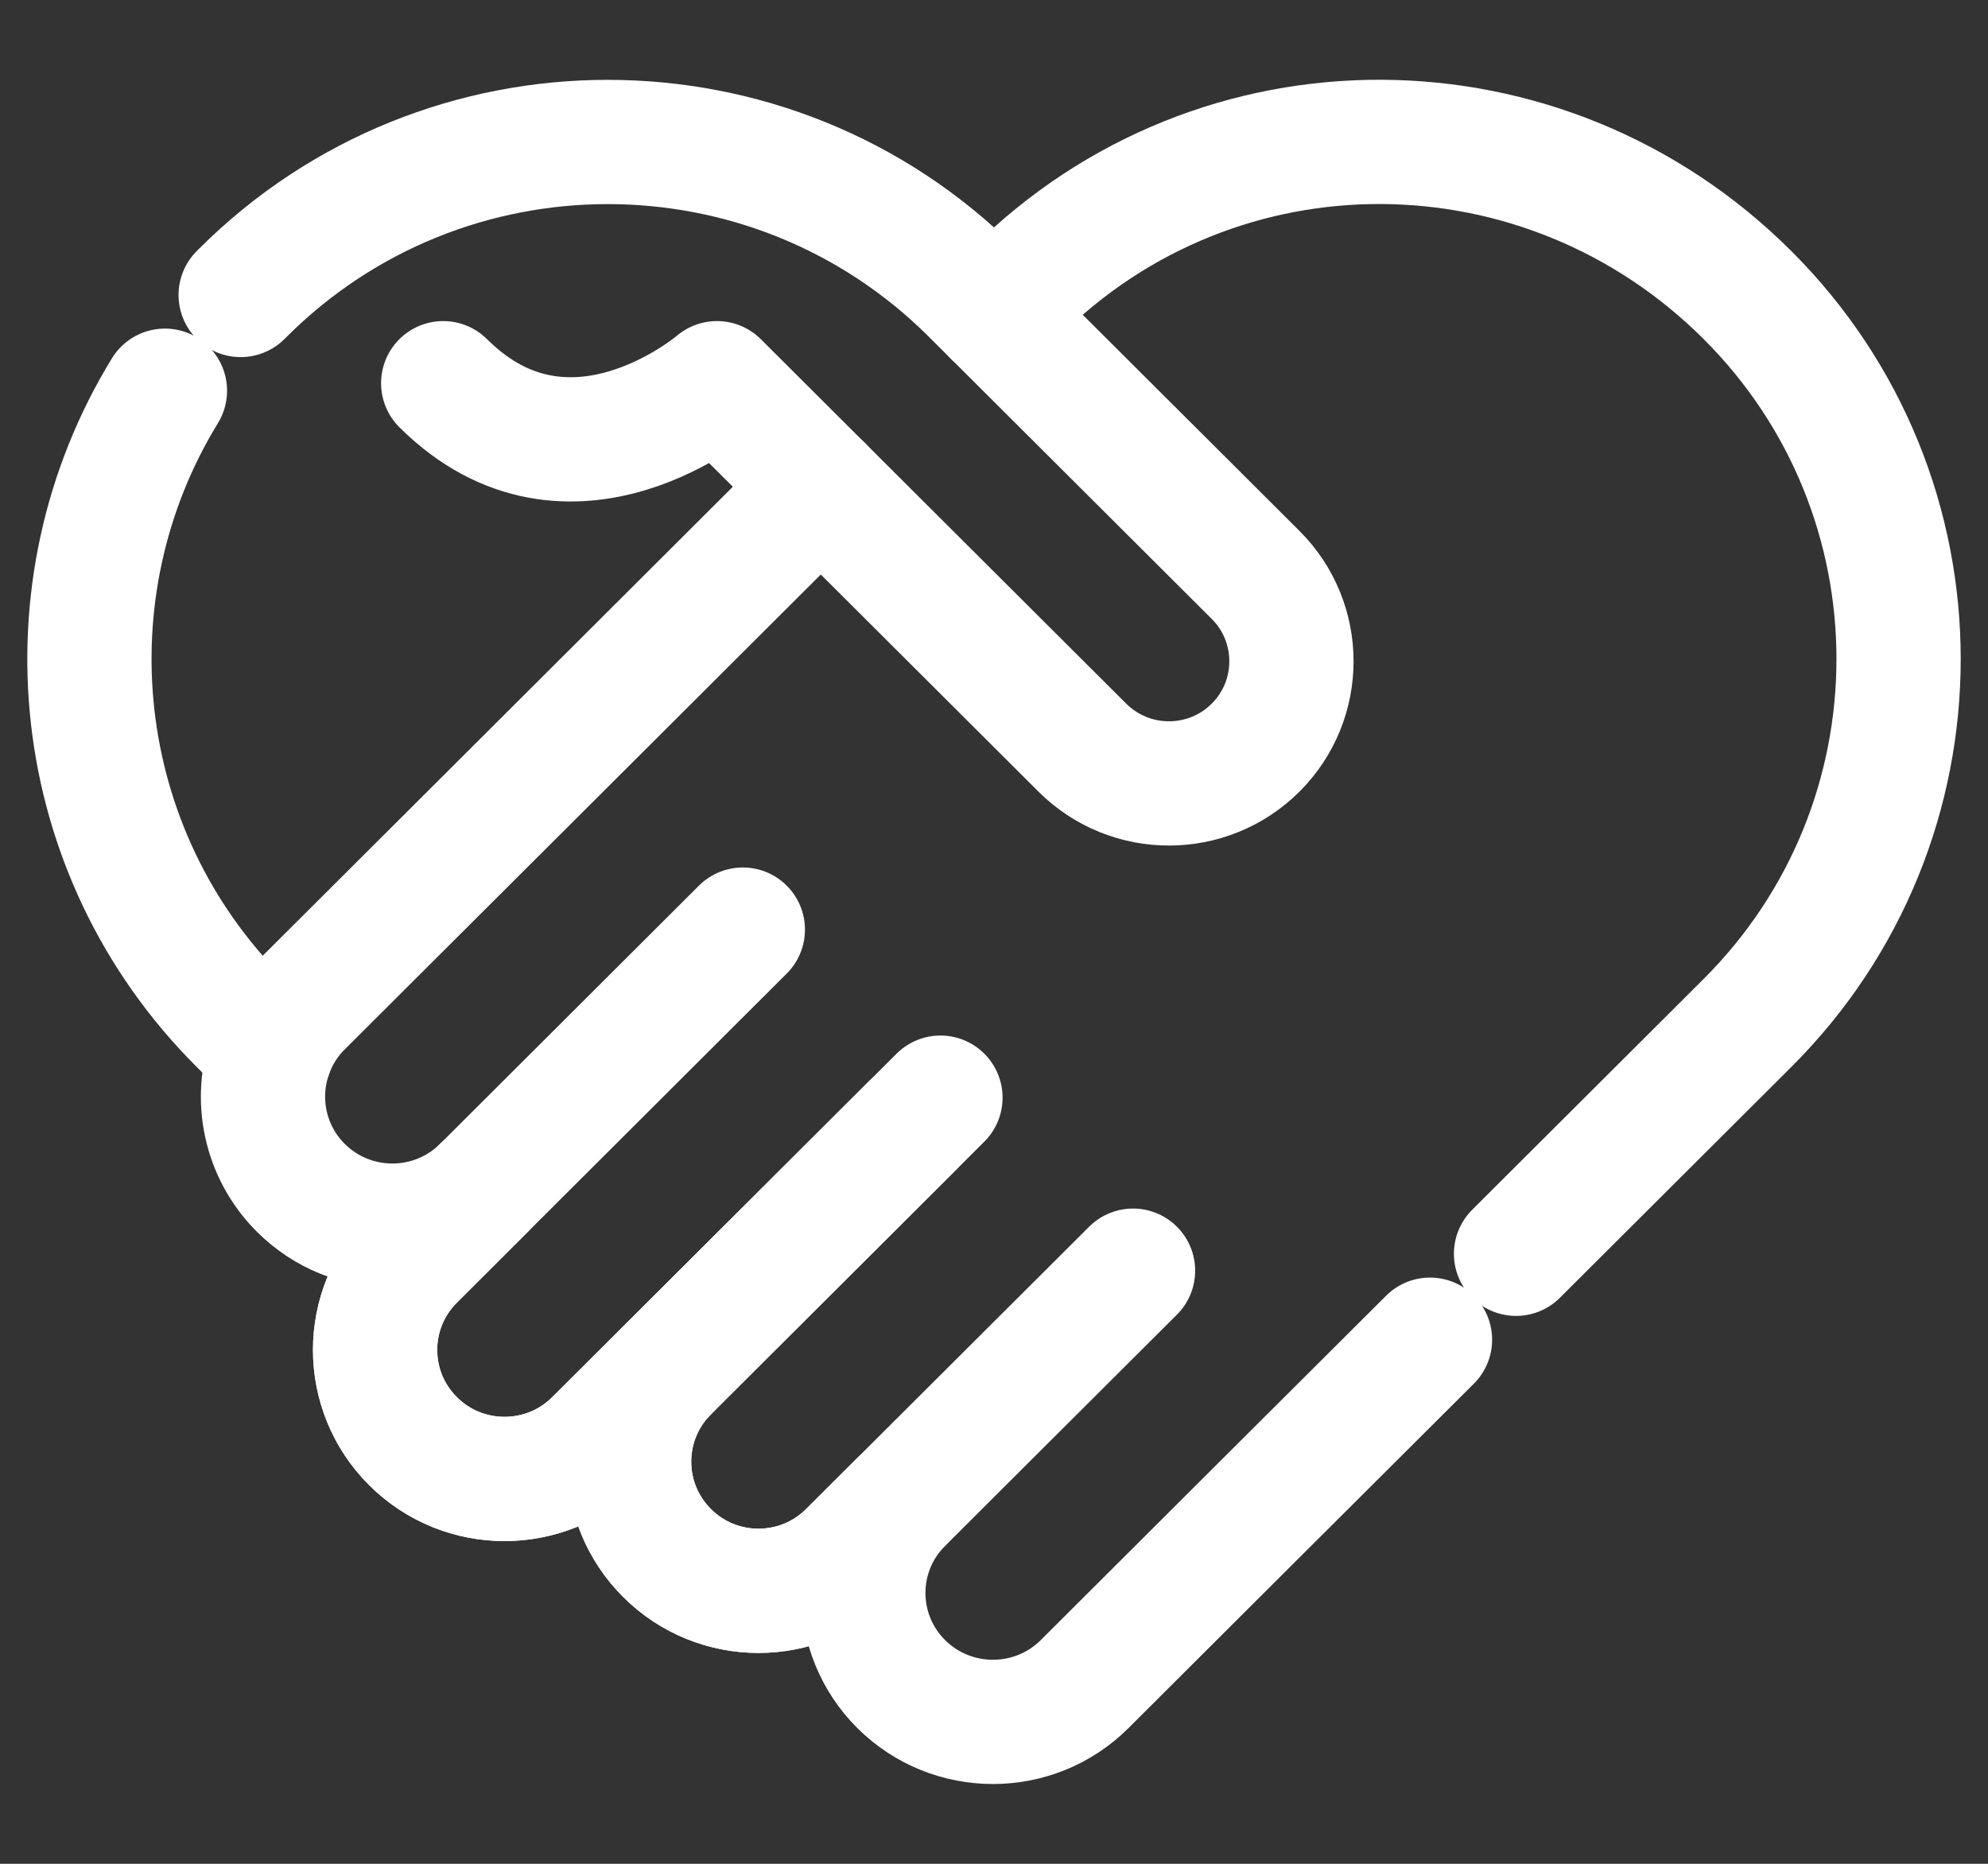
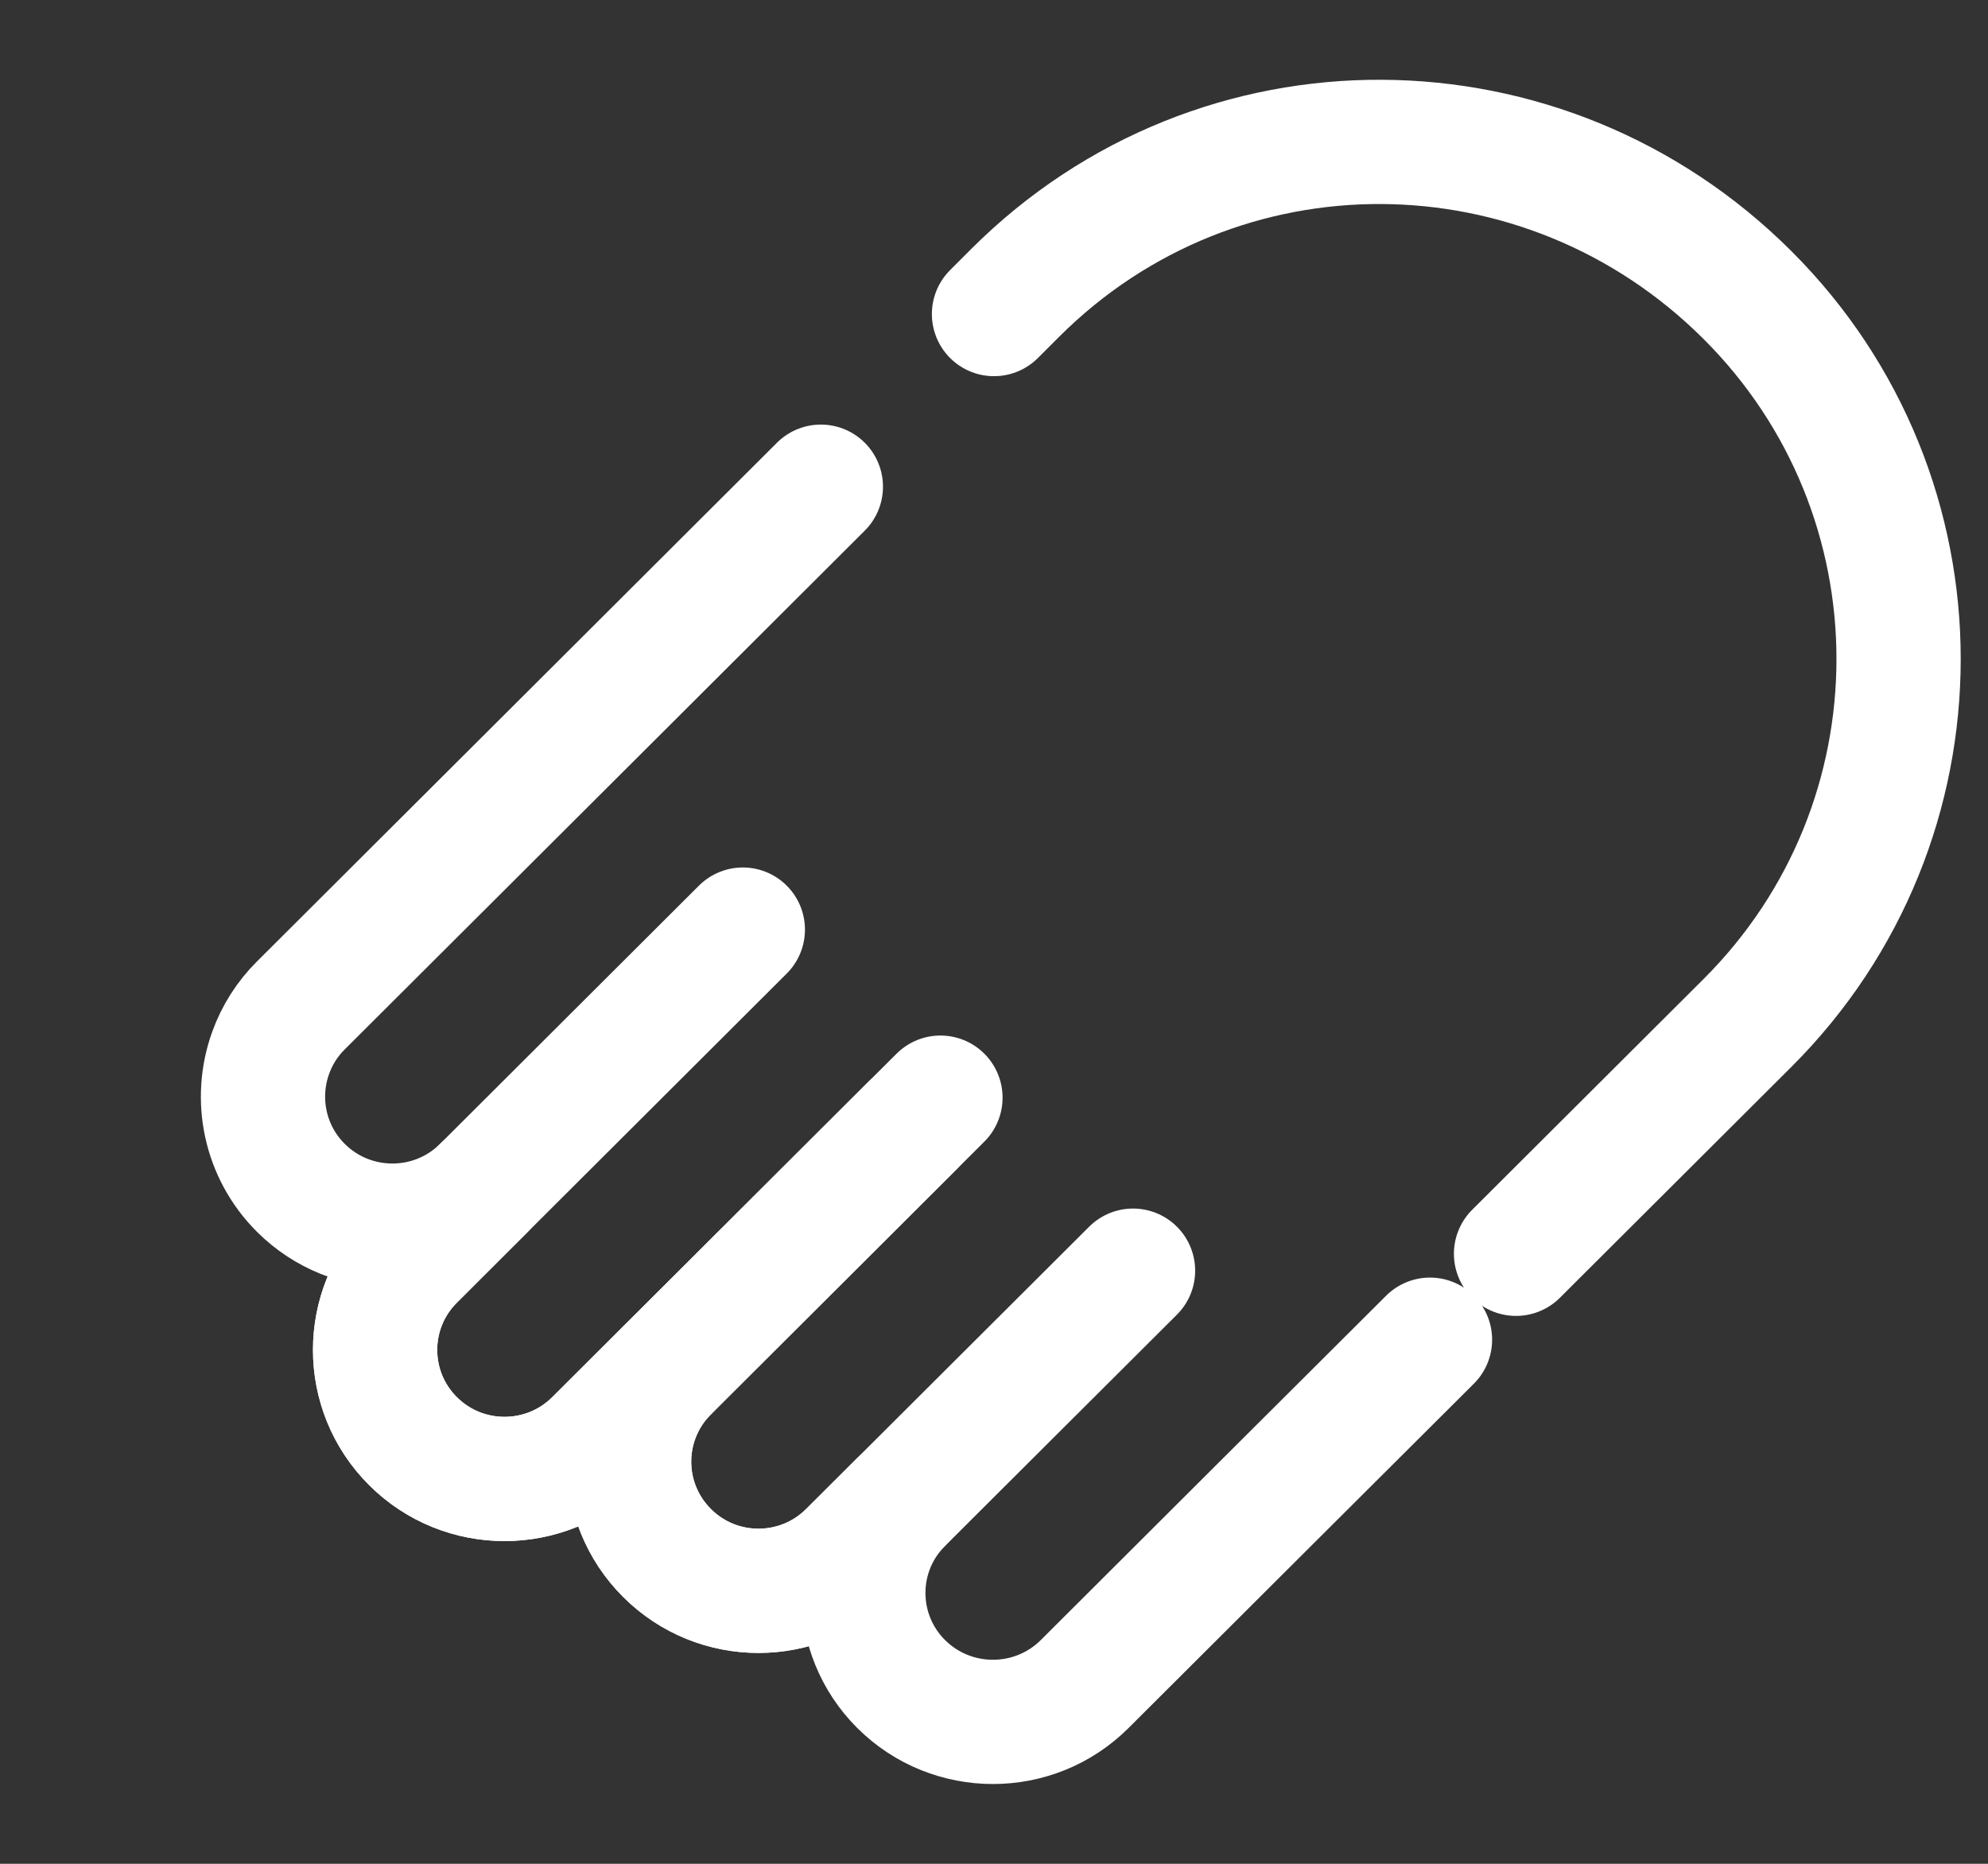
<svg xmlns="http://www.w3.org/2000/svg" width="32" height="30" viewBox="0 0 32 30" fill="none">
  <rect x="0" y="0" width="32" height="30" fill="#333333" stroke="none" />
  <path d="M18.238 20.453L14.504 24.177L13.682 24.997C12.868 25.809 11.549 25.809 10.737 24.997C9.923 24.185 9.923 22.87 10.737 22.058L15.138 17.668" stroke="white" stroke-width="2" stroke-miterlimit="10" stroke-linecap="round" stroke-linejoin="round" />
  <path d="M11.957 14.963L7.789 19.121L6.649 20.259C5.834 21.071 5.834 22.386 6.649 23.198C7.461 24.008 8.78 24.008 9.594 23.198L10.737 22.058L14.688 18.117" stroke="white" stroke-width="2" stroke-miterlimit="10" stroke-linecap="round" stroke-linejoin="round" />
  <path d="M13.213 7.834C11.654 9.388 10.096 10.944 8.538 12.498L4.844 16.182C4.626 16.398 4.459 16.66 4.356 16.949C4.092 17.681 4.254 18.533 4.844 19.121C5.656 19.929 6.972 19.931 7.785 19.124L6.649 20.259C5.834 21.071 5.834 22.386 6.649 23.198C7.462 24.008 8.78 24.008 9.594 23.198L10.737 22.058C9.923 22.87 9.923 24.185 10.737 24.997C11.549 25.809 12.868 25.809 13.682 24.997L14.504 24.177C13.693 24.987 13.695 26.297 14.505 27.106C15.321 27.919 16.645 27.919 17.46 27.106L20.322 24.251L23.018 21.564M24.403 20.181L28.127 16.467C31.372 13.232 31.372 7.983 28.127 4.748C24.863 1.491 19.616 1.446 16.342 4.713L16 5.055" stroke="white" stroke-width="2" stroke-miterlimit="10" stroke-linecap="round" stroke-linejoin="round" />
-   <path d="M4.356 16.949L3.874 16.467C1.104 13.705 0.698 9.479 2.655 6.289M3.874 4.748L3.909 4.713C7.153 1.476 12.413 1.476 15.658 4.713L20.211 9.254C20.98 10.021 20.98 11.267 20.211 12.034C19.44 12.802 18.193 12.802 17.422 12.034L11.541 6.168C11.541 6.168 9.176 8.202 7.134 6.168" stroke="white" stroke-width="2" stroke-miterlimit="10" stroke-linecap="round" stroke-linejoin="round" />
</svg>